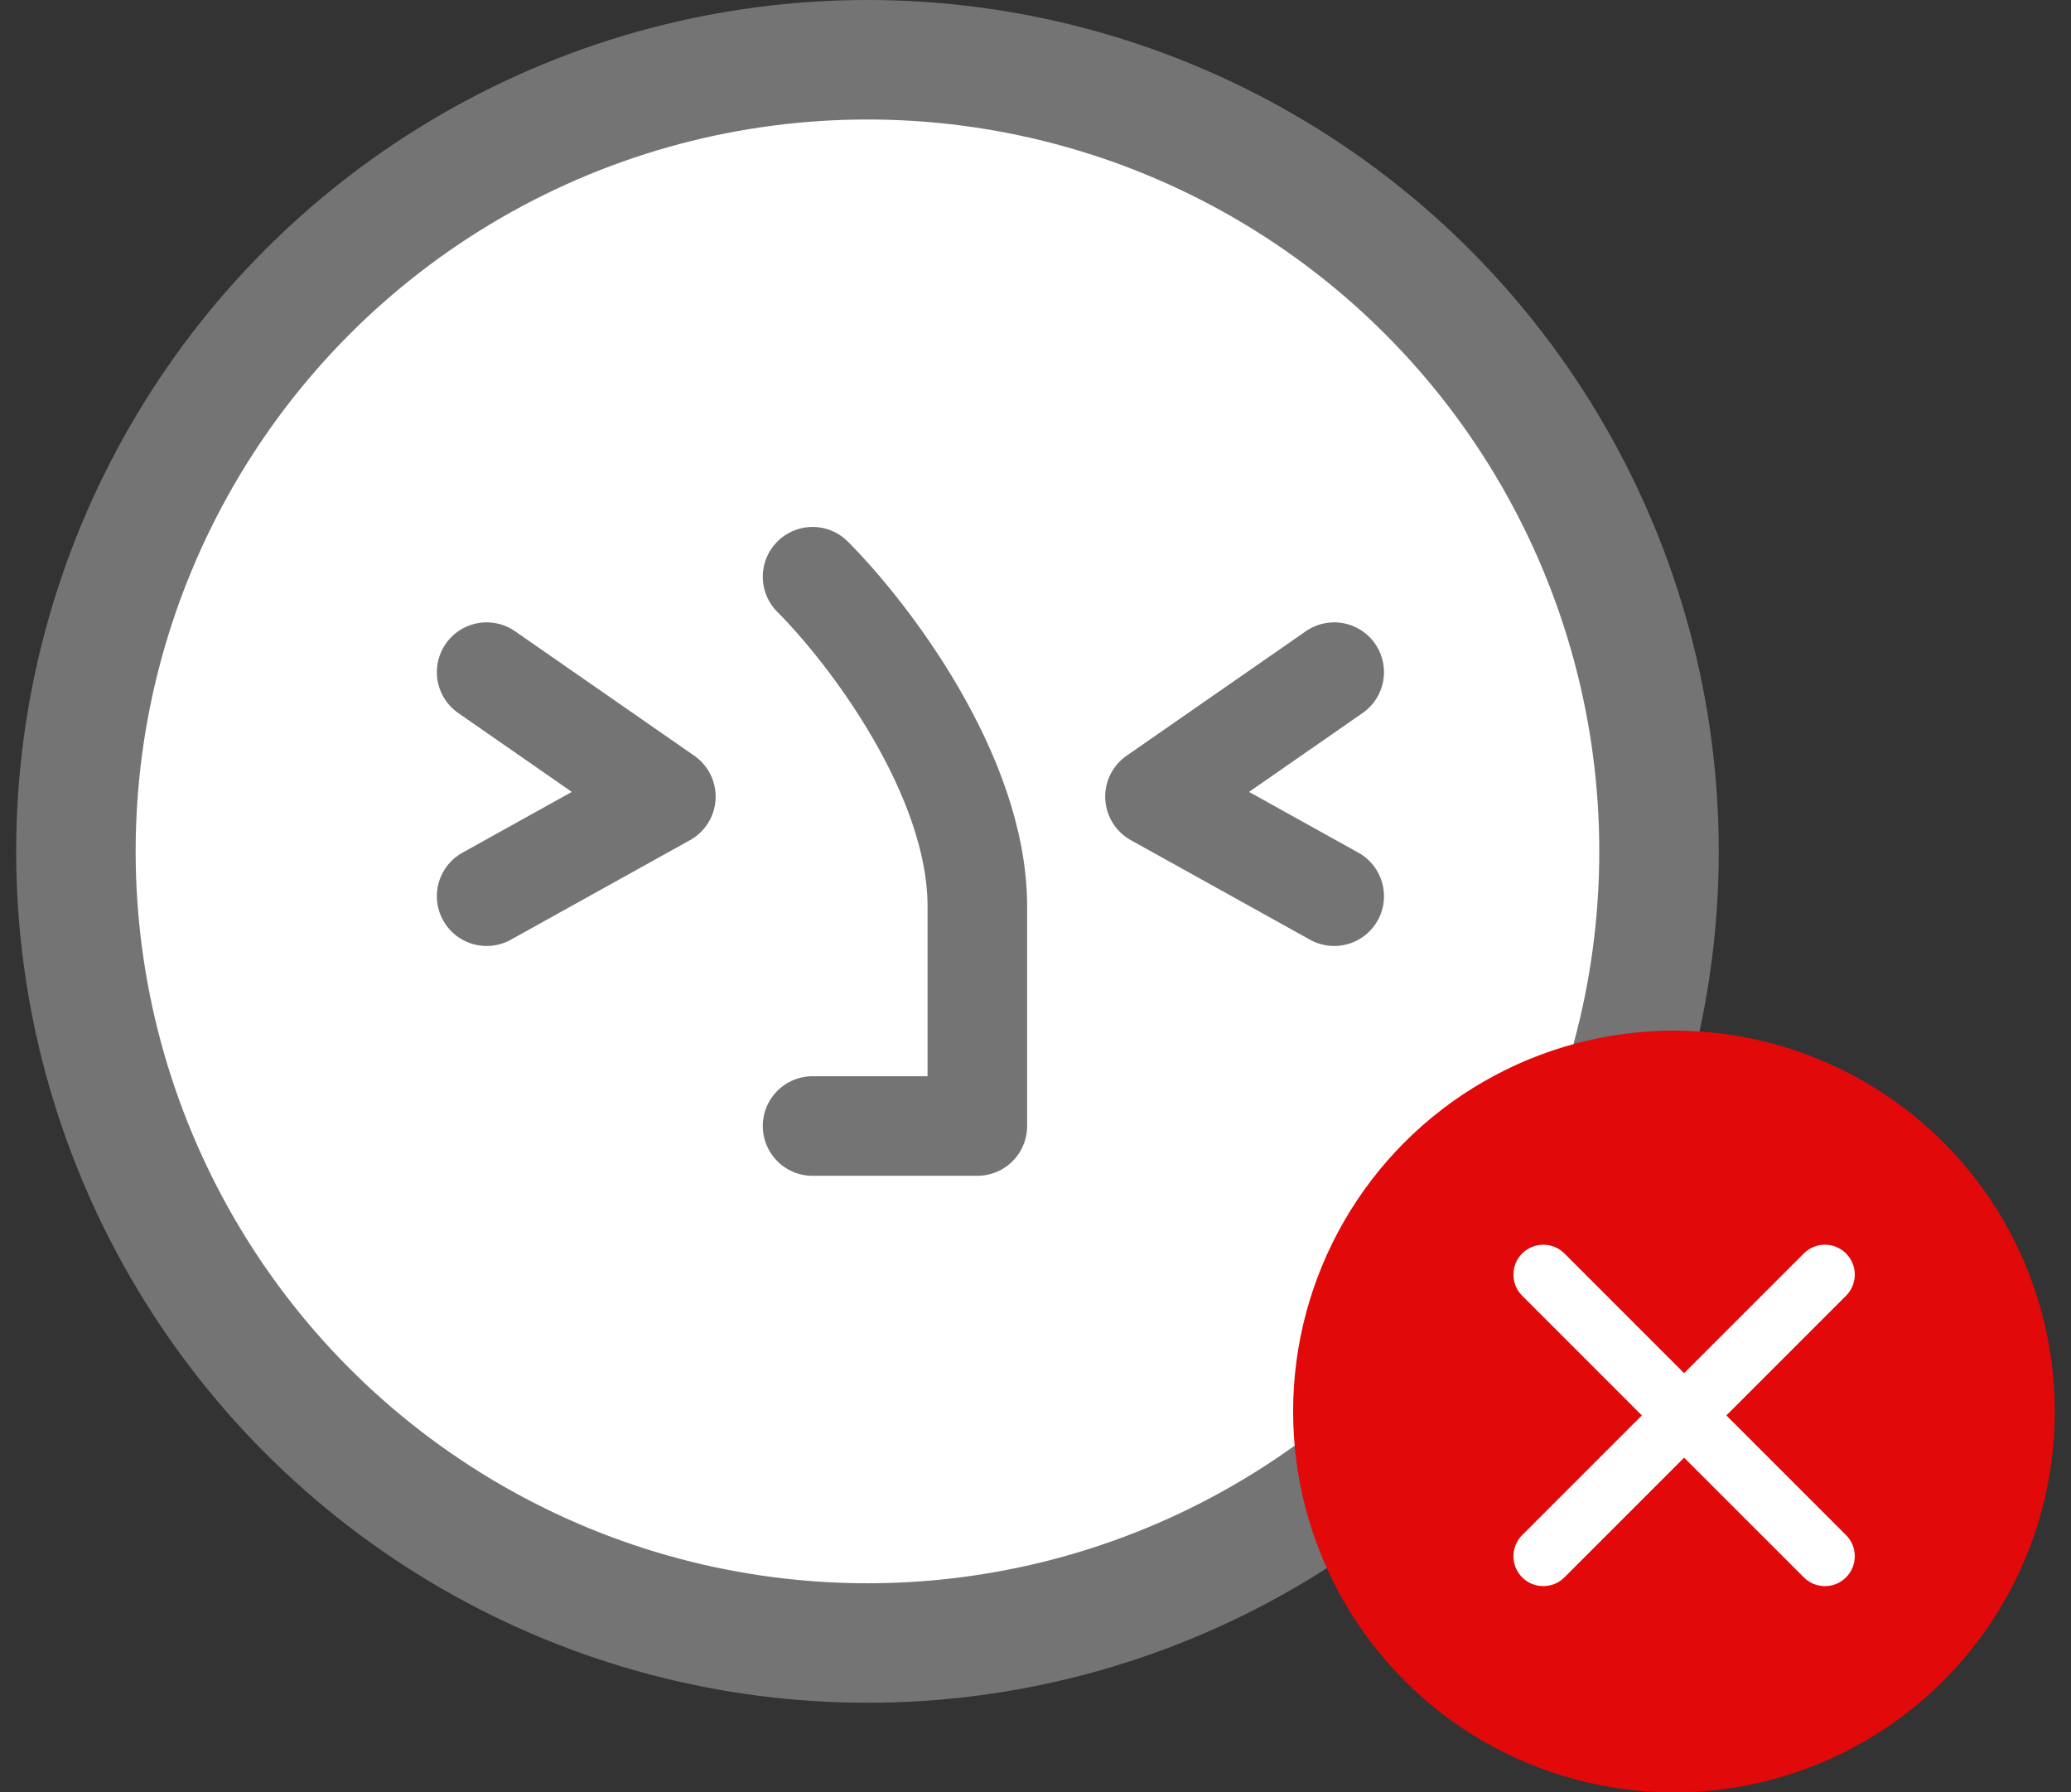
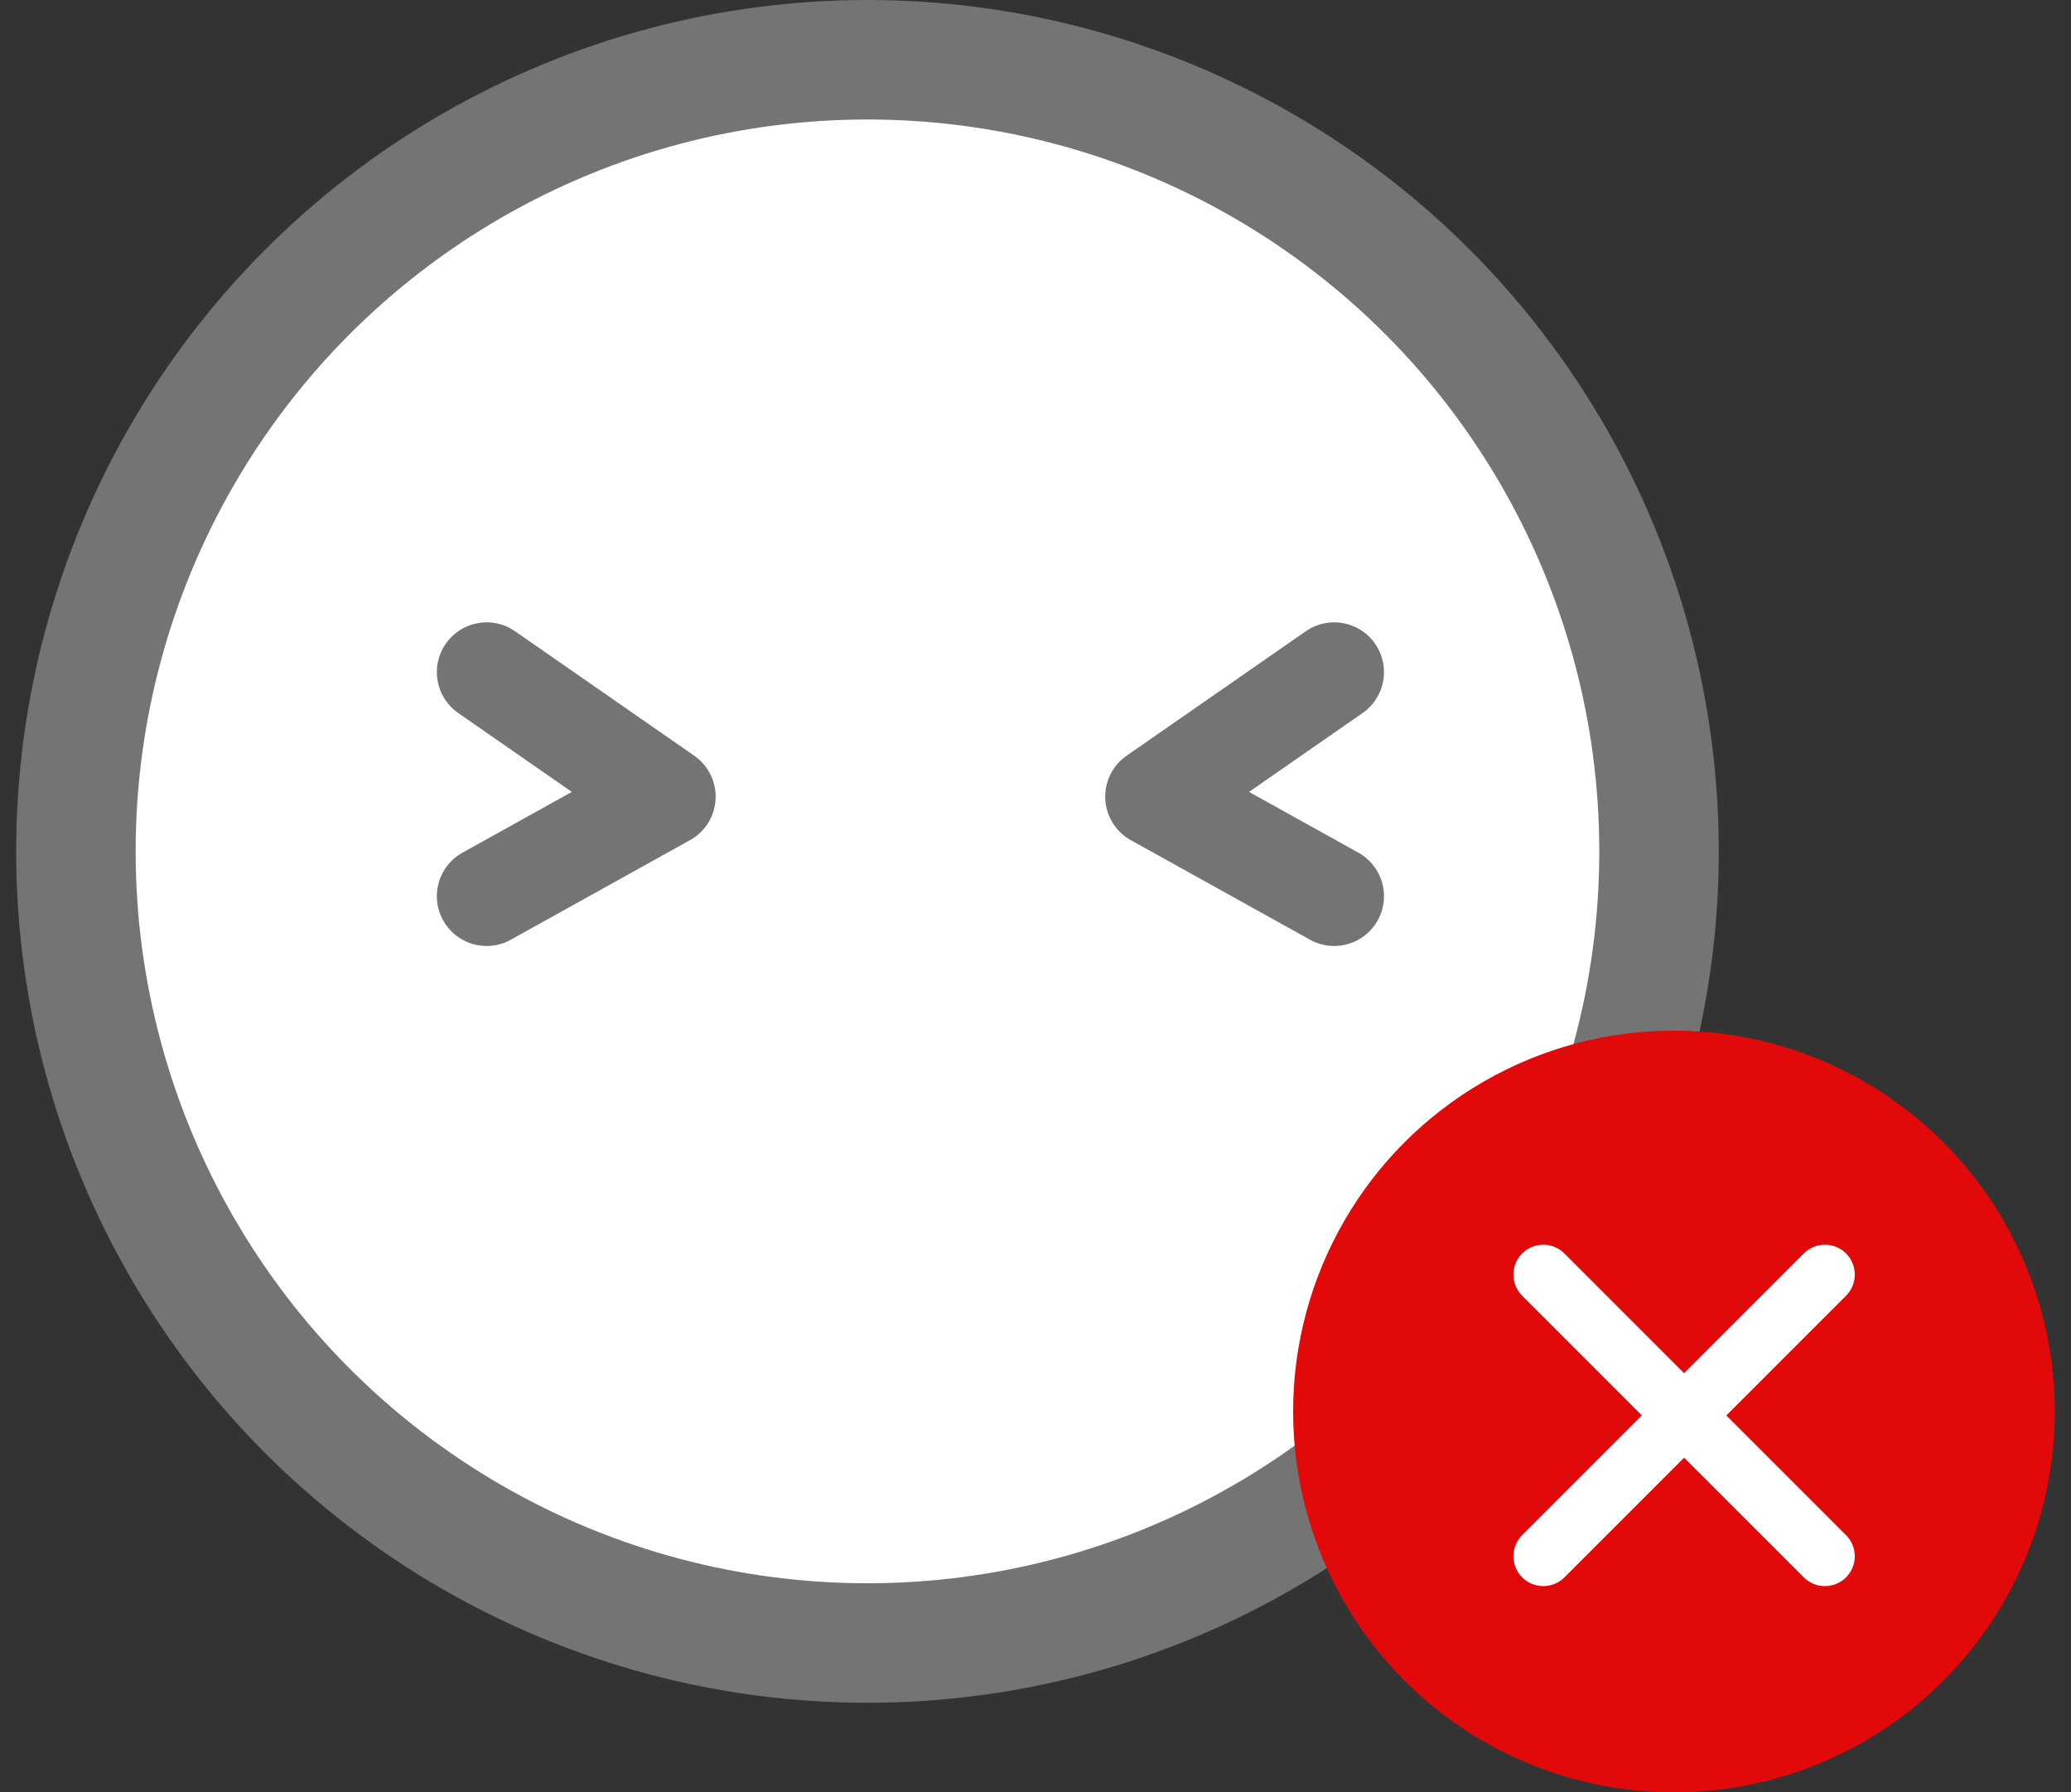
<svg xmlns="http://www.w3.org/2000/svg" width="104" height="90" viewBox="0 0 104 90" fill="none">
  <rect x="0" y="0" width="104" height="90" fill="#333333" stroke="none" />
  <circle cx="43.562" cy="42.75" r="39.75" fill="white" stroke="#747474" stroke-width="6" />
-   <path d="M40.805 28.959C43.563 31.717 49.079 38.888 49.079 45.507C49.079 52.127 49.079 55.62 49.079 56.54H40.805" stroke="#747474" stroke-width="5" stroke-linecap="round" stroke-linejoin="round" />
  <circle cx="84.062" cy="70.875" r="19.125" fill="#E10909" />
  <path d="M78.561 62.939C77.975 62.354 77.025 62.354 76.439 62.939C75.854 63.525 75.854 64.475 76.439 65.061L78.561 62.939ZM90.582 79.203C91.167 79.789 92.117 79.789 92.703 79.203C93.289 78.617 93.289 77.667 92.703 77.082L90.582 79.203ZM76.439 65.061L90.582 79.203L92.703 77.082L78.561 62.939L76.439 65.061Z" fill="white" />
  <path d="M92.703 65.061C93.289 64.475 93.289 63.525 92.703 62.939C92.117 62.354 91.167 62.354 90.582 62.939L92.703 65.061ZM76.439 77.082C75.854 77.667 75.854 78.617 76.439 79.203C77.025 79.789 77.975 79.789 78.561 79.203L76.439 77.082ZM90.582 62.939L76.439 77.082L78.561 79.203L92.703 65.061L90.582 62.939Z" fill="white" />
  <path d="M24.438 33.75L33.438 40L24.438 45" stroke="#747474" stroke-width="5" stroke-linecap="round" stroke-linejoin="round" />
  <path d="M67 33.75L58 40L67 45" stroke="#747474" stroke-width="5" stroke-linecap="round" stroke-linejoin="round" />
</svg>